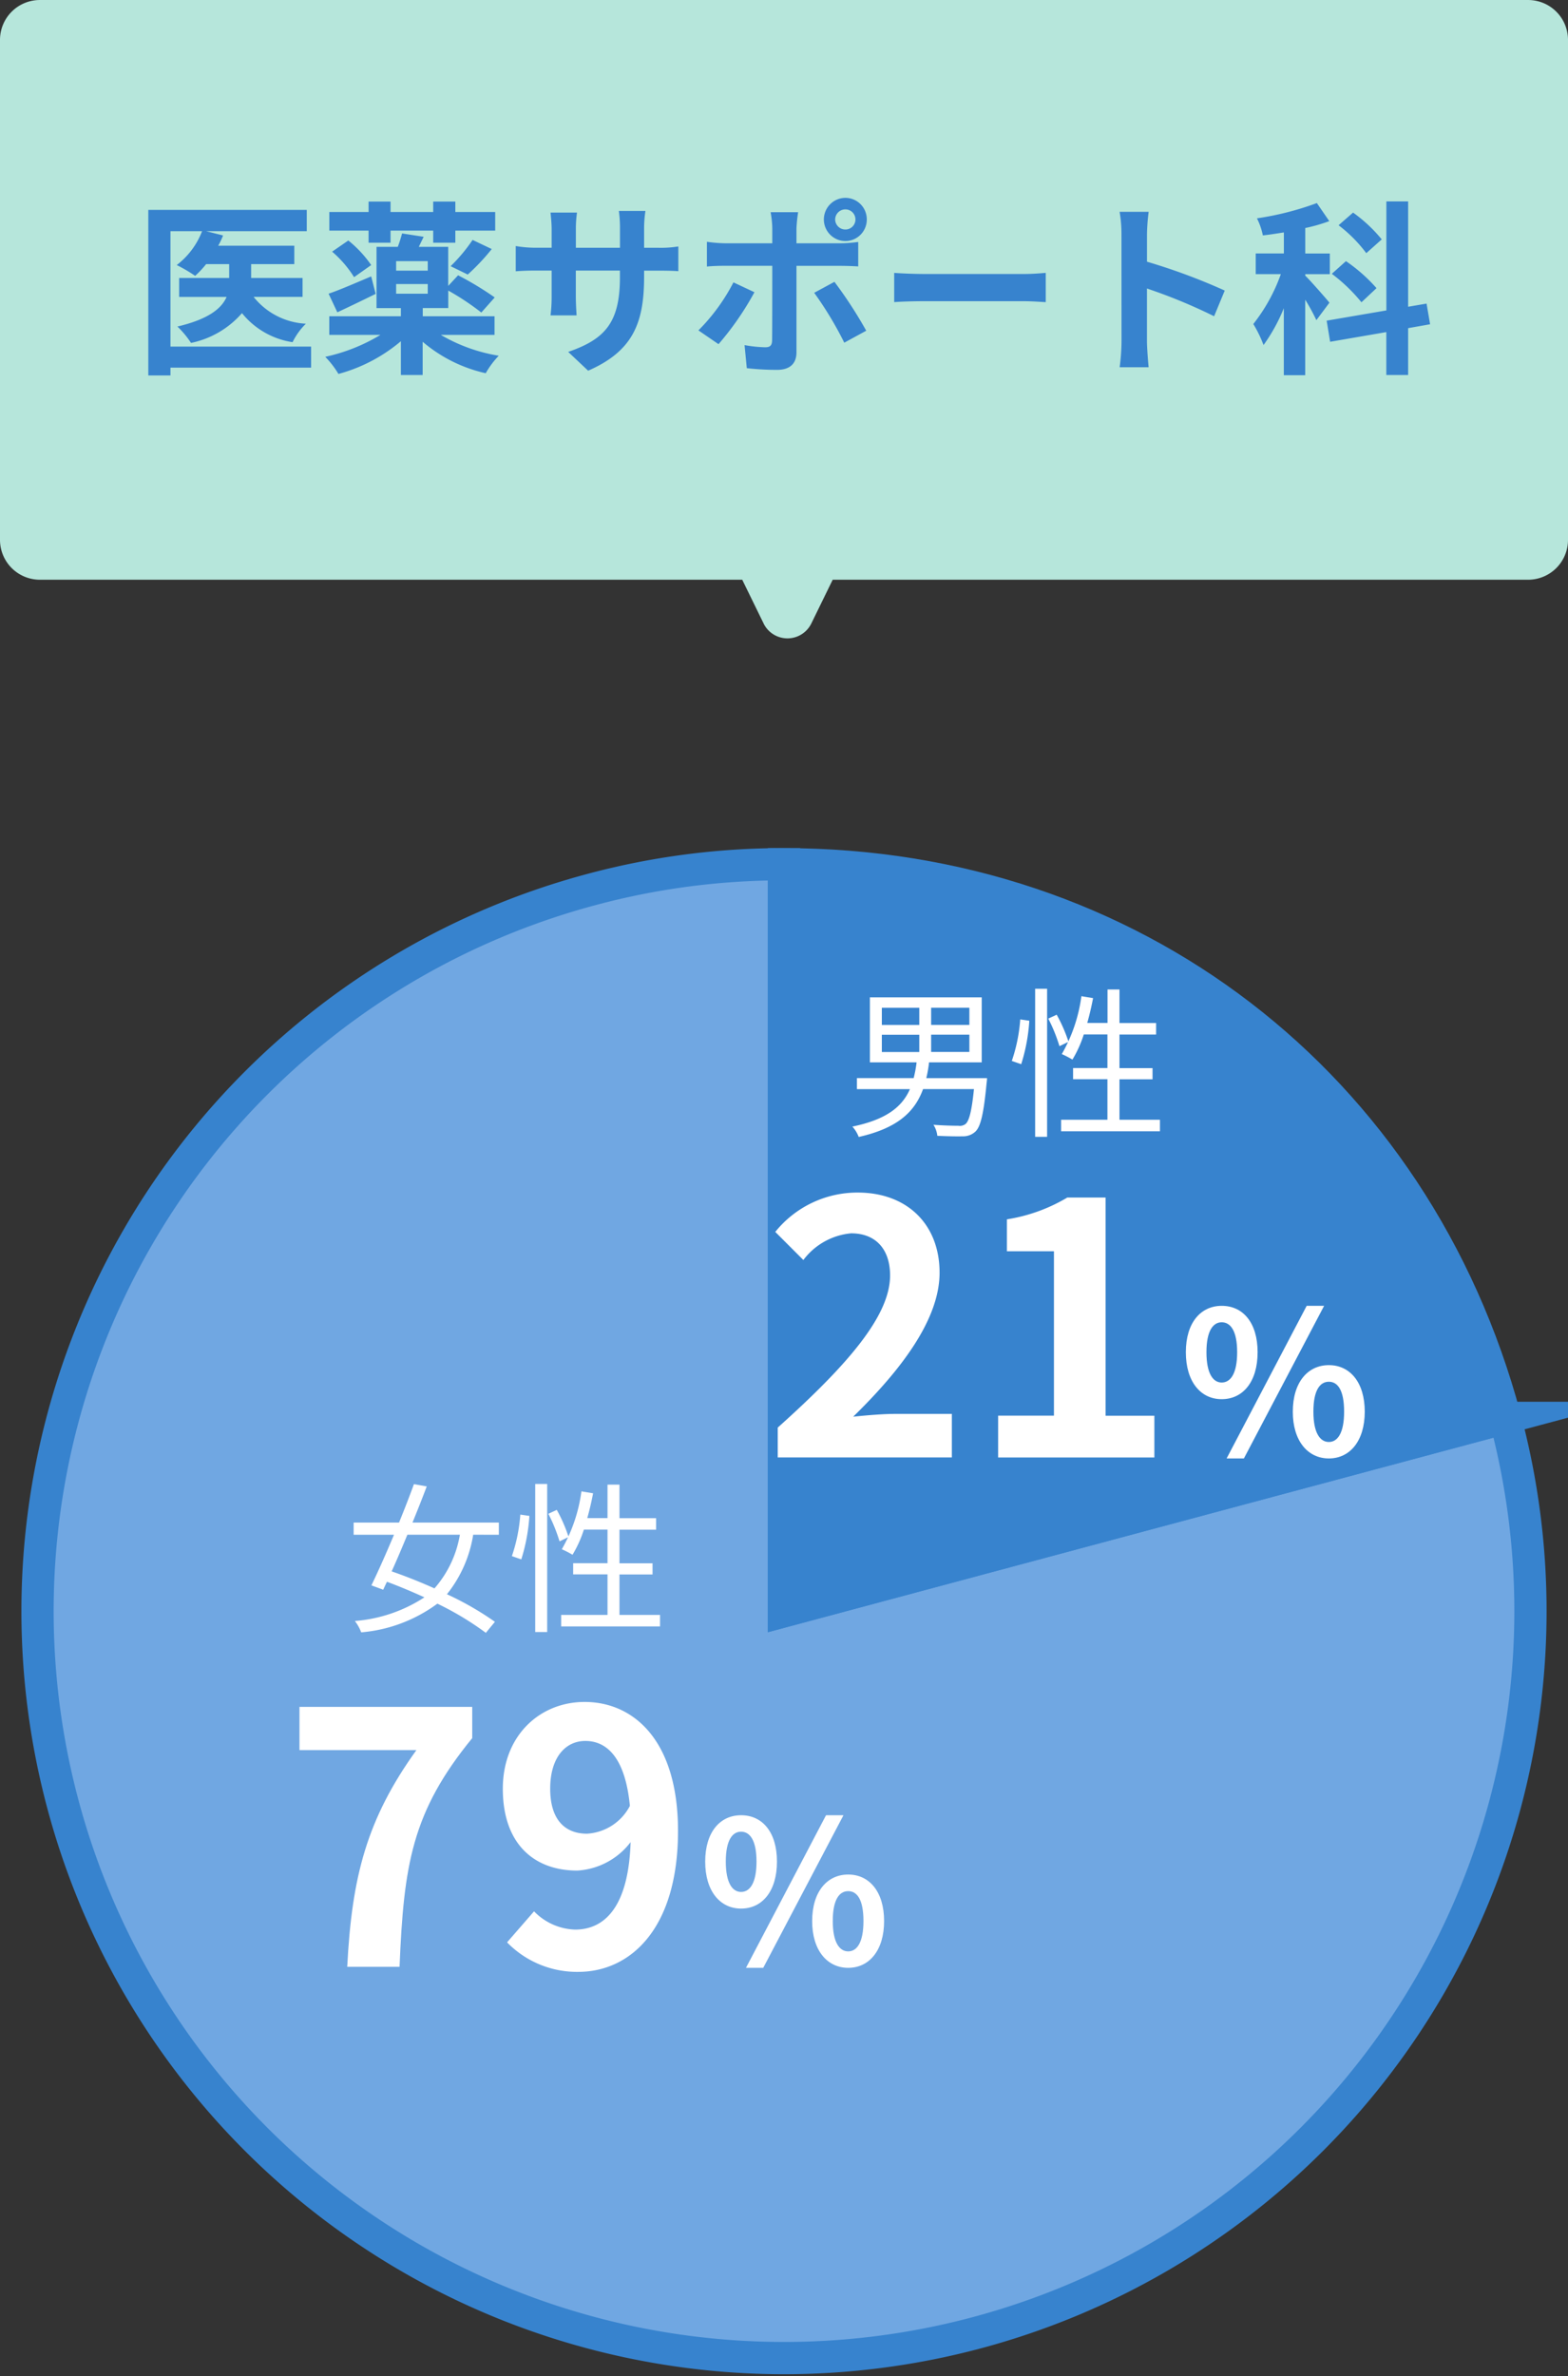
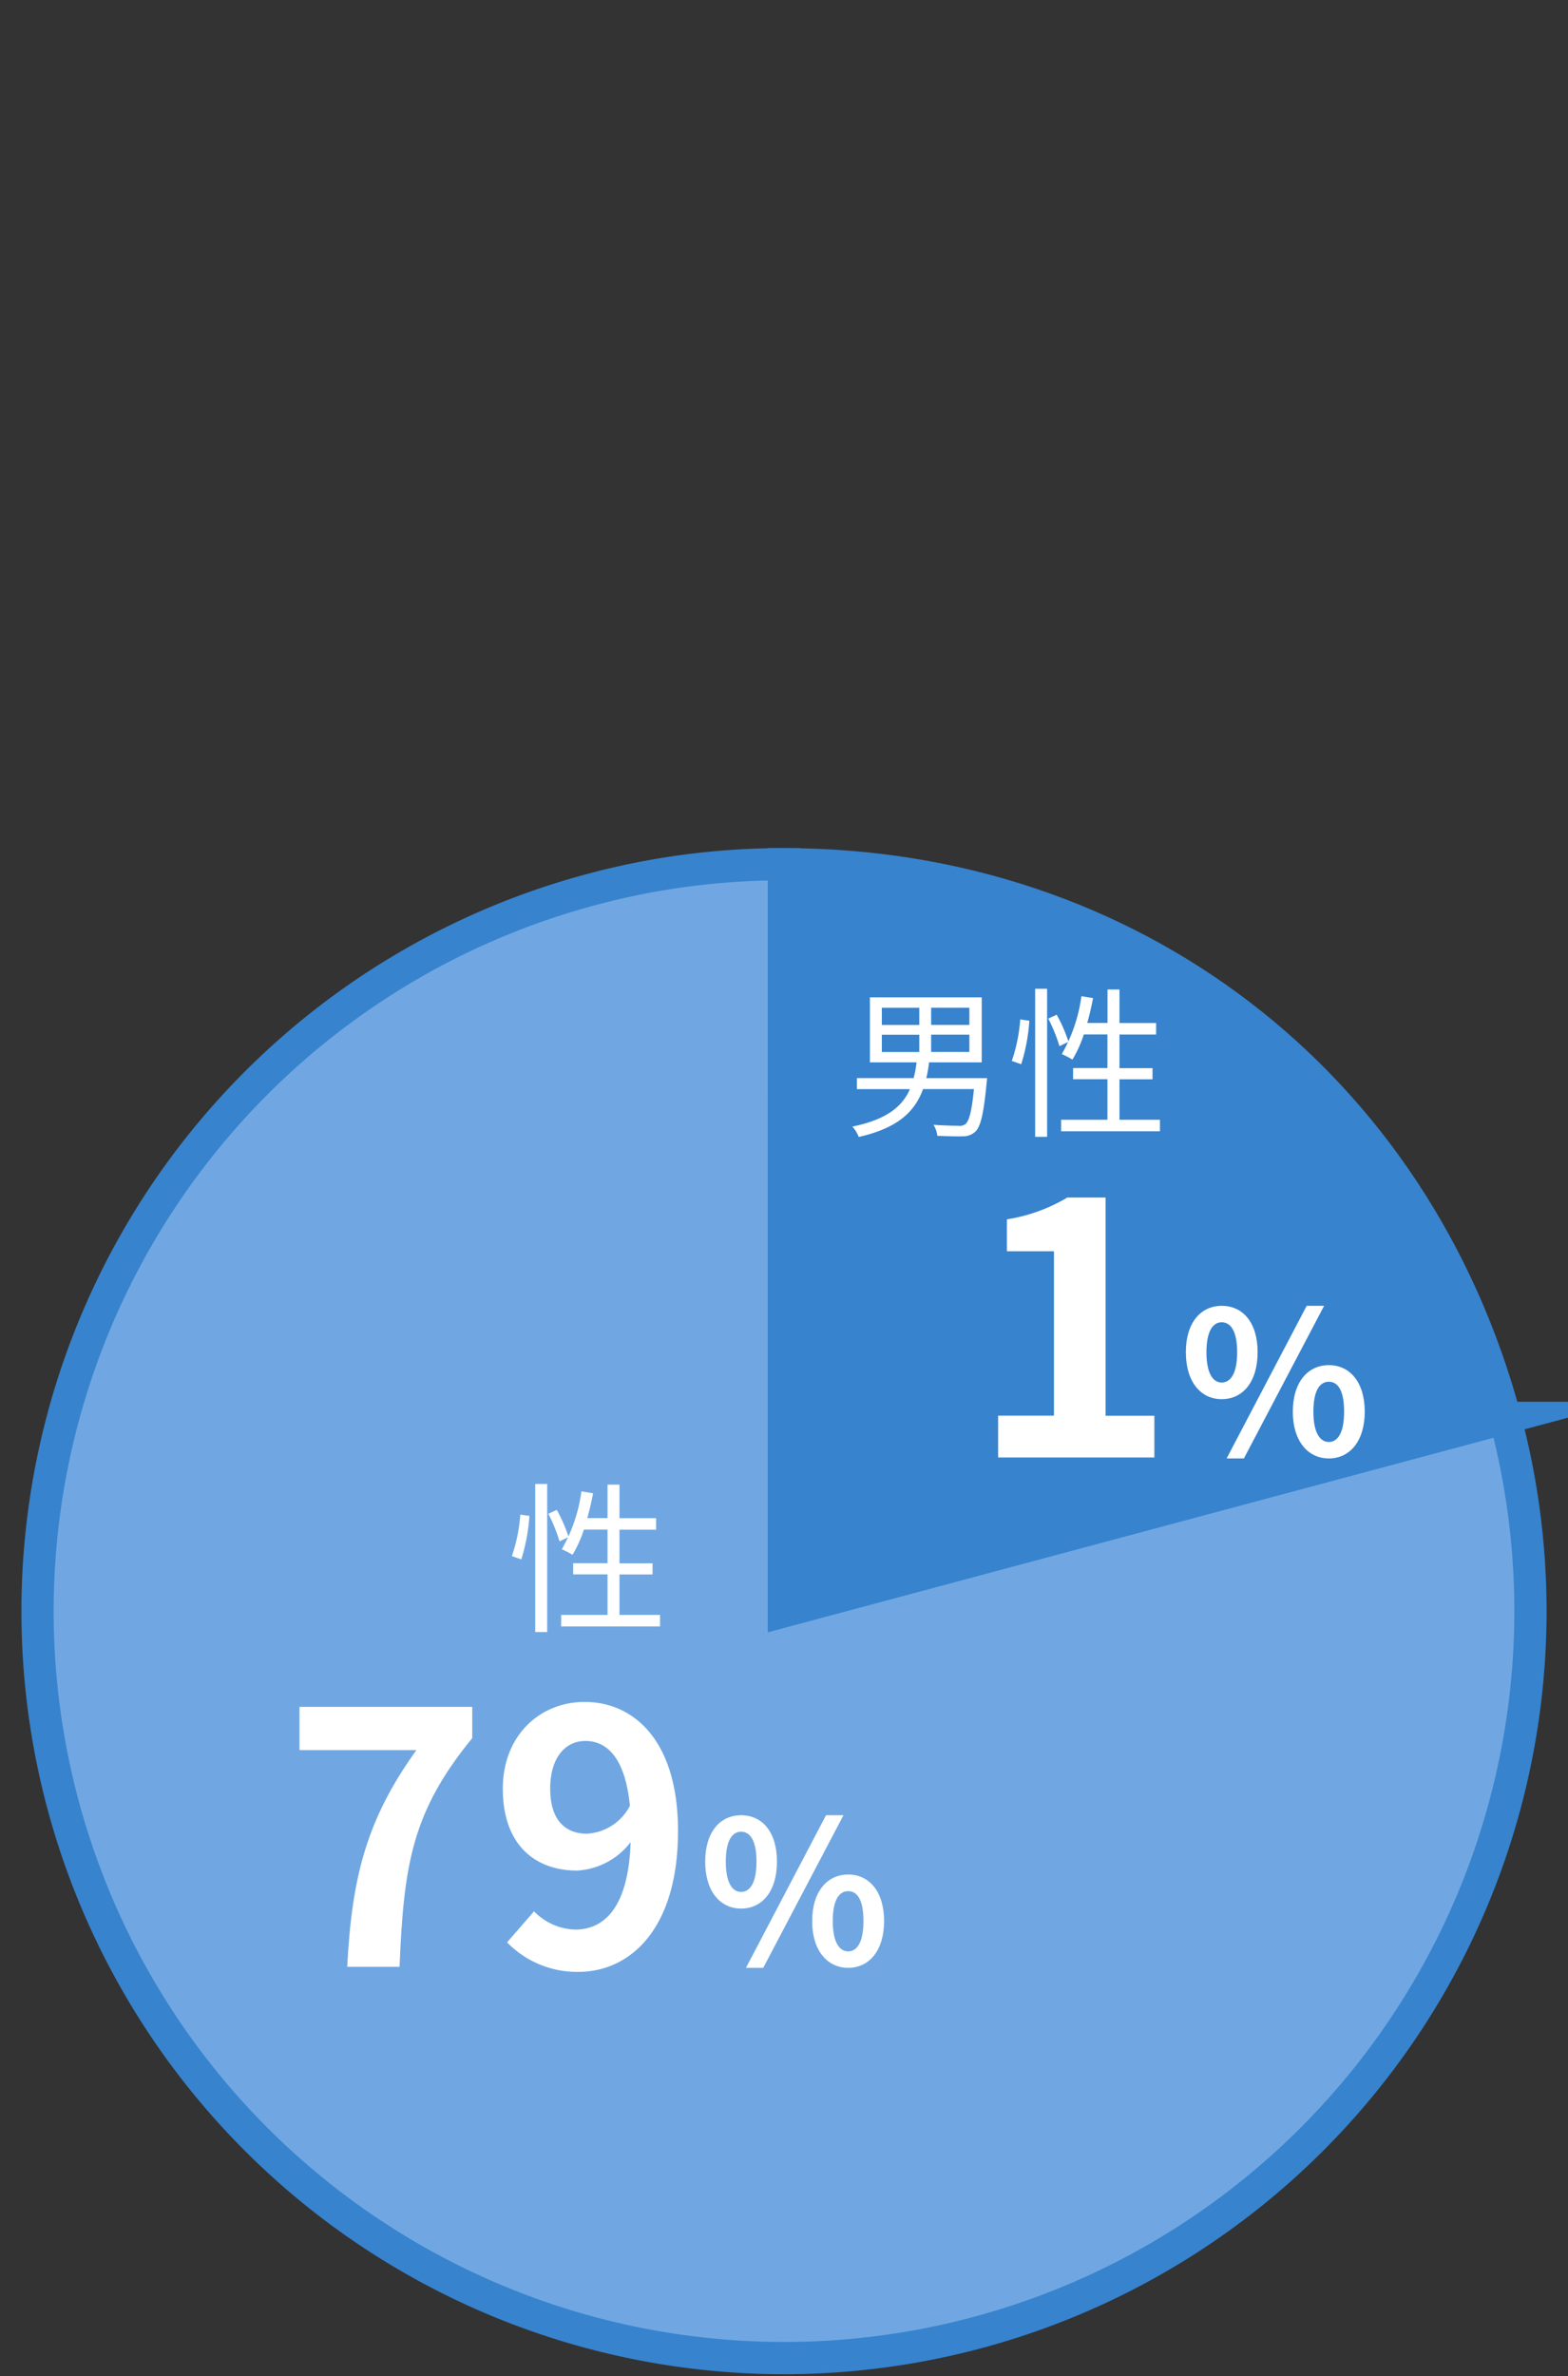
<svg xmlns="http://www.w3.org/2000/svg" width="118" height="178.713" viewBox="0 0 118 178.713">
  <rect x="0" y="0" width="118" height="178.713" fill="#333333" stroke="none" />
  <g id="グループ_9762" data-name="グループ 9762" transform="translate(-611 -1004.351)">
    <g id="グループ_9215" data-name="グループ 9215" transform="translate(438 -532.648)">
-       <path id="合体_16" data-name="合体 16" d="M47.463,29.885,45.856,26.6H-7a3,3,0,0,1-3-3V-14a3,3,0,0,1,3-3H105a3,3,0,0,1,3,3V23.6a3,3,0,0,1-3,3H52.665l-1.608,3.289a2,2,0,0,1-3.594,0Z" transform="translate(183 1554)" fill="#b6e6db" />
-       <path id="パス_8711" data-name="パス 8711" d="M-35.588-.938H-46.172v-8.68h2.38A5.846,5.846,0,0,1-45.7-7.07a11.238,11.238,0,0,1,1.386.812,7.2,7.2,0,0,0,.826-.882h1.736V-6.1h-3.766v1.428h3.57c-.364.84-1.316,1.666-3.7,2.226a6.919,6.919,0,0,1,1.022,1.232,6.93,6.93,0,0,0,3.836-2.24,6.049,6.049,0,0,0,3.808,2.184A5.044,5.044,0,0,1-35.98-2.66a5.361,5.361,0,0,1-3.934-2.016h3.682V-6.1H-40.1V-7.14h3.248V-8.526h-5.726a5.509,5.509,0,0,0,.364-.77l-1.274-.322h7.574v-1.6H-47.838V1.232h1.666V.644h10.584Zm4.326-7.812h1.652v-.91H-26.4v.91h1.666v-.91h3v-1.4h-3v-.784H-26.4v.784H-29.61v-.784h-1.652v.784h-2.954v1.4h2.954ZM-23.8-6.356a16.182,16.182,0,0,0,1.806-1.918l-1.442-.686a12.355,12.355,0,0,1-1.652,1.974ZM-34.006-8.078A8.348,8.348,0,0,1-32.354-6.16l1.288-.91a8.72,8.72,0,0,0-1.722-1.848Zm2.94,1.862c-1.19.5-2.38,1.022-3.206,1.3l.658,1.4c.868-.406,1.918-.91,2.884-1.386Zm1.876.574h2.38v.728h-2.38Zm2.38-1.008h-2.38v-.714h2.38Zm5.026,4.83v-1.4h-5.4v-.616h1.918V-5.152A19.694,19.694,0,0,1-22.778-3.5l1.008-1.134A23.52,23.52,0,0,0-24.528-6.3l-.742.8v-2.94h-2.212c.112-.238.238-.49.364-.756l-1.624-.252a10.263,10.263,0,0,1-.322,1.008h-1.6v4.606h1.834v.616h-5.39v1.4h3.85A13.532,13.532,0,0,1-34.524-.168,6.869,6.869,0,0,1-33.53,1.12a12.22,12.22,0,0,0,4.7-2.464V1.2h1.638V-1.3a11.008,11.008,0,0,0,4.746,2.366,6.436,6.436,0,0,1,.98-1.316A12.613,12.613,0,0,1-25.83-1.82Zm11.256-4.368V-6.65h1.036c.742,0,1.232.014,1.54.042V-8.47a8.3,8.3,0,0,1-1.54.1h-1.036v-1.47a8.82,8.82,0,0,1,.1-1.3h-2a9.239,9.239,0,0,1,.084,1.3v1.47h-3.318V-9.758a8.556,8.556,0,0,1,.084-1.26H-17.57c.042.42.084.854.084,1.26v1.386h-1.19A9.094,9.094,0,0,1-20.188-8.5v1.9c.308-.028.812-.056,1.512-.056h1.19v1.9a11.322,11.322,0,0,1-.084,1.47h1.96c-.014-.28-.056-.854-.056-1.47v-1.9h3.318v.532c0,3.444-1.19,4.648-3.892,5.586l1.5,1.414C-11.368-.6-10.528-2.716-10.528-6.188ZM3.85-10.5a.765.765,0,0,1,.77-.756.753.753,0,0,1,.756.756.753.753,0,0,1-.756.756A.765.765,0,0,1,3.85-10.5ZM3-10.5A1.625,1.625,0,0,0,4.62-8.876,1.613,1.613,0,0,0,6.23-10.5a1.613,1.613,0,0,0-1.61-1.624A1.625,1.625,0,0,0,3-10.5Zm-1.932-.546H-1.008A7.253,7.253,0,0,1-.882-9.828v1.12H-4.438A10.659,10.659,0,0,1-5.8-8.82v1.862c.392-.042.938-.056,1.358-.056H-.882V-7c0,.658,0,5.1-.014,5.614-.014.364-.154.5-.518.5A9.683,9.683,0,0,1-2.968-1.05L-2.8.686A20.215,20.215,0,0,0-.518.812C.476.812.938.308.938-.5v-6.51H4.214c.378,0,.924.014,1.372.042V-8.806a11.331,11.331,0,0,1-1.386.1H.938v-1.12A11.349,11.349,0,0,1,1.064-11.046Zm-3.29,6.02-1.582-.742A14.589,14.589,0,0,1-6.44-2.156L-4.928-1.12A21.973,21.973,0,0,0-2.226-5.026Zm6.02-.784-1.526.826A26.581,26.581,0,0,1,4.536-1.232l1.652-.9A32.543,32.543,0,0,0,3.794-5.81Zm4.494-.672v2.2c.518-.042,1.456-.07,2.254-.07H18.06c.588,0,1.3.056,1.638.07v-2.2c-.364.028-.98.084-1.638.084H10.542C9.814-6.4,8.792-6.44,8.288-6.482ZM25.4-1.344a15.377,15.377,0,0,1-.14,1.96H27.44c-.056-.574-.126-1.554-.126-1.96V-5.306A40.437,40.437,0,0,1,32.368-3.22l.8-1.932a45.725,45.725,0,0,0-5.852-2.17V-9.394a15.221,15.221,0,0,1,.126-1.68H25.256a9.718,9.718,0,0,1,.14,1.68ZM44.982-9a11.178,11.178,0,0,0-2.156-2.016l-1.092.952a10.5,10.5,0,0,1,2.086,2.1ZM44.59-5.334a12.336,12.336,0,0,0-2.3-2.03l-1.064.952A12.611,12.611,0,0,1,43.456-4.27ZM41.048-4.242c-.266-.322-1.414-1.638-1.82-2.03v-.112h1.848V-7.938H39.228V-9.856a12.483,12.483,0,0,0,1.806-.518L40.1-11.732a22.235,22.235,0,0,1-4.508,1.148A5.037,5.037,0,0,1,36.036-9.3c.518-.056,1.036-.14,1.582-.224v1.582H35.5v1.554h1.89a13.131,13.131,0,0,1-2.072,3.752,9.183,9.183,0,0,1,.77,1.582,13.03,13.03,0,0,0,1.526-2.772v5.04h1.61V-4.466a15.168,15.168,0,0,1,.84,1.54Zm7.574,1.624-.266-1.554-1.386.238v-7.924H45.332v8.2l-4.494.77L41.1-1.3l4.228-.728V1.2H46.97V-2.324Z" transform="translate(232 1564.004)" fill="#3783ce" />
-     </g>
+       </g>
    <g id="グループ_8565" data-name="グループ 8565" transform="translate(125.82 178.783)">
      <g id="グループ_8514" data-name="グループ 8514" transform="translate(487.988 890.569)">
        <g id="グループ_8527" data-name="グループ 8527" transform="translate(0 0)">
          <g id="グループ_8524" data-name="グループ 8524">
            <g id="グループ_8523" data-name="グループ 8523">
              <path id="パス_6996" data-name="パス 6996" d="M-1531.468,277.229l54.263-14.54a56.178,56.178,0,0,1-39.724,68.8,56.177,56.177,0,0,1-68.8-39.724,56.178,56.178,0,0,1,39.723-68.8,55.579,55.579,0,0,1,14.54-1.914Z" transform="translate(1587.659 -221.052)" fill="#70a7e2" stroke="#3783ce" stroke-miterlimit="10" stroke-width="2.426" />
            </g>
          </g>
          <g id="グループ_8526" data-name="グループ 8526" transform="translate(56.191)">
            <g id="グループ_8525" data-name="グループ 8525">
              <path id="パス_6997" data-name="パス 6997" d="M-1504.714,277.229V221.052c26.062,0,47.518,16.464,54.263,41.637Z" transform="translate(1504.714 -221.052)" fill="#3783ce" stroke="#3783ce" stroke-miterlimit="10" stroke-width="2.426" />
            </g>
          </g>
        </g>
        <g id="グループ_8528" data-name="グループ 8528" transform="translate(55.531 24.692)">
-           <path id="パス_6998" data-name="パス 6998" d="M-1505.5,275.177c5.311-4.756,8.455-8.429,8.455-11.441,0-1.982-1.083-3.171-2.933-3.171a5.066,5.066,0,0,0-3.593,2.008l-2.114-2.114a7.93,7.93,0,0,1,6.209-2.959c3.7,0,6.156,2.379,6.156,6.025,0,3.54-2.932,7.345-6.5,10.832.978-.105,2.272-.211,3.17-.211h4.254v3.276H-1505.5Z" transform="translate(1505.689 -257.5)" fill="#fff" />
          <path id="パス_6999" data-name="パス 6999" d="M-1480.925,274.454h4.2V262.089h-3.54v-2.4a12.683,12.683,0,0,0,4.545-1.639h2.88v16.409h3.672V277.6h-11.758Z" transform="translate(1497.701 -257.676)" fill="#fff" />
          <path id="パス_7000" data-name="パス 7000" d="M-1460.074,273.563c0-2.221,1.118-3.488,2.7-3.488,1.6,0,2.7,1.267,2.7,3.488s-1.1,3.532-2.7,3.532C-1458.956,277.1-1460.074,275.784-1460.074,273.563Zm3.861,0c0-1.625-.507-2.251-1.163-2.251-.641,0-1.147.626-1.147,2.251s.506,2.28,1.147,2.28C-1456.72,275.843-1456.213,275.188-1456.213,273.563Zm5.232-3.488h1.312l-6.037,11.478h-1.3Zm-1.043,7.96c0-2.221,1.132-3.5,2.713-3.5s2.7,1.282,2.7,3.5c0,2.206-1.118,3.518-2.7,3.518S-1452.025,280.241-1452.025,278.035Zm3.86,0c0-1.64-.492-2.251-1.148-2.251s-1.163.611-1.163,2.251c0,1.61.507,2.28,1.163,2.28S-1448.164,279.645-1448.164,278.035Z" transform="translate(1490.976 -261.556)" fill="#fff" />
        </g>
        <g id="グループ_8529" data-name="グループ 8529" transform="translate(19.73 63.004)">
          <path id="パス_7001" data-name="パス 7001" d="M-1549.737,317.85h-8.8V314.6h13v2.351c-4.544,5.549-5.152,9.538-5.469,17.2h-3.937C-1554.6,327.362-1553.463,323.029-1549.737,317.85Z" transform="translate(1558.536 -314.23)" fill="#fff" />
          <path id="パス_7002" data-name="パス 7002" d="M-1533.6,329.8a4.487,4.487,0,0,0,3.092,1.374c2.192,0,4.015-1.664,4.175-6.579a5.439,5.439,0,0,1-4.017,2.14c-3.25,0-5.6-2.007-5.6-6.155,0-4.017,2.8-6.527,6.156-6.527,3.7,0,7.028,2.906,7.028,9.7,0,7.4-3.619,10.6-7.5,10.6a7.334,7.334,0,0,1-5.364-2.219Zm7.213-7.926c-.343-3.567-1.691-4.888-3.356-4.888-1.453,0-2.642,1.19-2.642,3.594,0,2.3,1.083,3.382,2.774,3.382A3.9,3.9,0,0,0-1526.39,321.875Z" transform="translate(1551.252 -314.054)" fill="#fff" />
          <path id="パス_7003" data-name="パス 7003" d="M-1513.466,330.116c0-2.221,1.117-3.487,2.7-3.487,1.6,0,2.7,1.267,2.7,3.487s-1.1,3.533-2.7,3.533C-1512.348,333.649-1513.466,332.338-1513.466,330.116Zm3.861,0c0-1.624-.507-2.25-1.163-2.25-.641,0-1.148.626-1.148,2.25s.507,2.281,1.148,2.281C-1510.112,332.4-1509.605,331.742-1509.605,330.116Zm5.232-3.487h1.312l-6.037,11.477h-1.3Zm-1.043,7.96c0-2.221,1.132-3.5,2.713-3.5s2.7,1.282,2.7,3.5c0,2.206-1.119,3.517-2.7,3.517S-1505.417,336.795-1505.417,334.589Zm3.86,0c0-1.64-.492-2.251-1.148-2.251s-1.162.611-1.162,2.251c0,1.61.507,2.28,1.162,2.28S-1501.556,336.2-1501.556,334.589Z" transform="translate(1543.998 -318.11)" fill="#fff" />
        </g>
        <g id="_就職先割合_" data-name=" 就職先割合 " transform="translate(23.8 46.607)" style="isolation: isolate">
          <g id="グループ_8530" data-name="グループ 8530" style="isolation: isolate">
-             <path id="パス_7004" data-name="パス 7004" d="M-1543.525,293.673a9.548,9.548,0,0,1-1.976,4.477,22.827,22.827,0,0,1,3.611,2.074l-.683.829a22.536,22.536,0,0,0-3.647-2.195,11.231,11.231,0,0,1-5.733,2.158,3.26,3.26,0,0,0-.476-.854,11.149,11.149,0,0,0,5.233-1.78c-.94-.427-1.9-.83-2.818-1.171-.1.207-.2.414-.281.6l-.89-.329c.488-1,1.1-2.379,1.7-3.806h-3.037v-.915h3.416c.415-1.012.8-2.013,1.122-2.891l.964.171c-.318.842-.684,1.769-1.074,2.721h6.5v.915Zm-4.952,0c-.4.963-.8,1.915-1.184,2.757,1.025.353,2.135.793,3.221,1.28a8.171,8.171,0,0,0,1.914-4.038Z" transform="translate(1552.527 -289.855)" fill="#fff" />
            <path id="パス_7005" data-name="パス 7005" d="M-1534.941,295.277a12.324,12.324,0,0,0,.634-3.122l.683.1a13.686,13.686,0,0,1-.61,3.269Zm1.756-5.427h.9v11.136h-.9Zm1.623,1.951a11.448,11.448,0,0,1,.889,2.037l-.682.33a12.174,12.174,0,0,0-.842-2.074Zm7.77,7.9v.866h-7.441V299.7h3.489v-3.049h-2.586v-.841h2.586v-2.525h-1.78a8.859,8.859,0,0,1-.854,1.891,7.264,7.264,0,0,0-.806-.415,11.875,11.875,0,0,0,1.476-4.354l.879.146c-.123.634-.268,1.269-.439,1.866h1.524V289.9h.9v2.524h2.757v.867h-2.757v2.525h2.488v.841h-2.488V299.7Z" transform="translate(1546.855 -289.85)" fill="#fff" />
          </g>
        </g>
      </g>
      <g id="グループ_8564" data-name="グループ 8564" transform="translate(549.324 899.933)" style="isolation: isolate">
        <path id="パス_6989" data-name="パス 6989" d="M-1488.457,109.576a3.868,3.868,0,0,1-.036.4c-.219,2.305-.452,3.257-.842,3.622a1.339,1.339,0,0,1-.963.354c-.378.012-1.134,0-1.9-.037a1.937,1.937,0,0,0-.292-.83c.793.061,1.585.074,1.878.074a.715.715,0,0,0,.524-.123c.281-.219.476-.963.646-2.635h-3.83c-.61,1.671-1.866,2.928-4.843,3.6a2.433,2.433,0,0,0-.476-.78c2.6-.537,3.757-1.513,4.33-2.818h-3.988v-.829h4.269a8.6,8.6,0,0,0,.22-1.184h-3.513V103.5h8.416v4.891h-3.964a9.23,9.23,0,0,1-.207,1.184Zm-7.917-4h2.818v-1.293h-2.818Zm0,2.036h2.818v-1.3h-2.818Zm6.587-3.33h-2.878v1.293h2.878Zm0,2.026h-2.878v1.3h2.878Z" transform="translate(1498.593 -102.855)" fill="#fff" />
        <path id="パス_6990" data-name="パス 6990" d="M-1480.881,107.975a12.362,12.362,0,0,0,.635-3.123l.683.1a13.6,13.6,0,0,1-.61,3.269Zm1.757-5.428h.9v11.136h-.9Zm1.622,1.952a11.5,11.5,0,0,1,.89,2.037l-.683.329a12.127,12.127,0,0,0-.842-2.074Zm7.77,7.9v.866h-7.44V112.4h3.488v-3.049h-2.586v-.841h2.586v-2.526h-1.78a8.837,8.837,0,0,1-.854,1.891,7.108,7.108,0,0,0-.8-.415,11.886,11.886,0,0,0,1.475-4.355l.879.146c-.122.634-.268,1.269-.439,1.866h1.525V102.6h.9v2.525h2.757v.866h-2.757v2.526h2.488v.841h-2.488V112.4Z" transform="translate(1492.88 -102.547)" fill="#fff" />
      </g>
    </g>
  </g>
</svg>